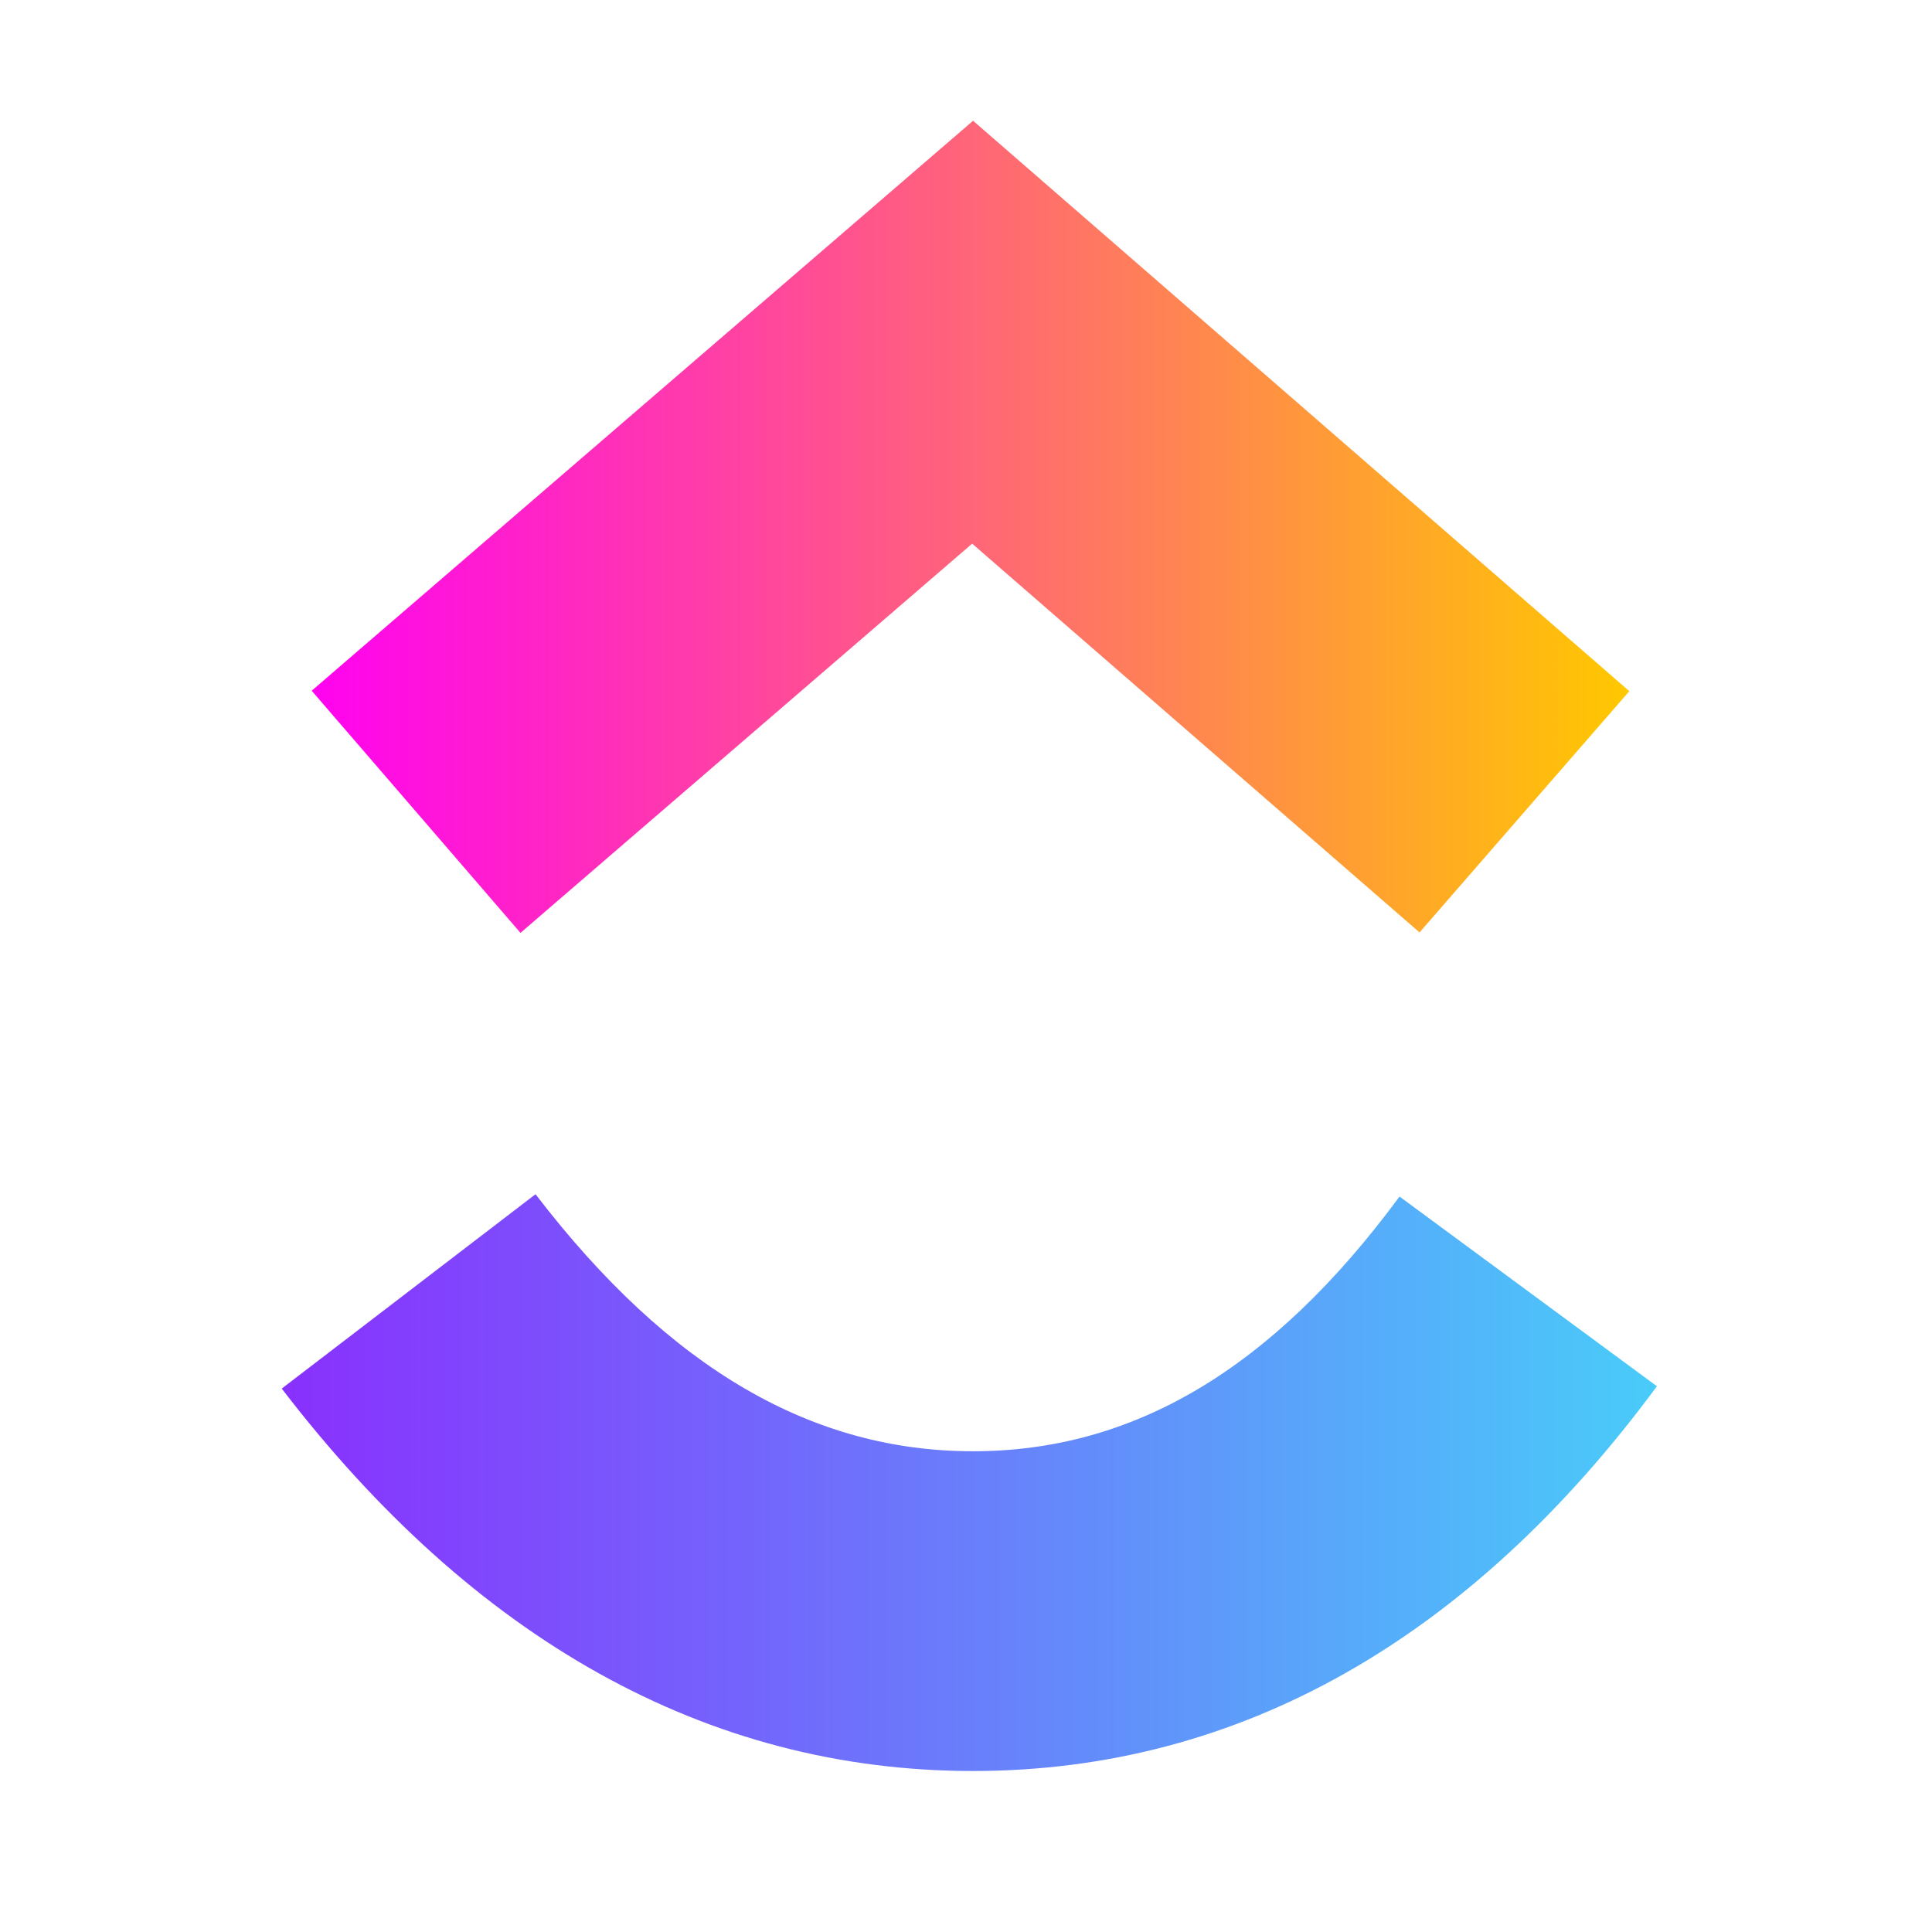
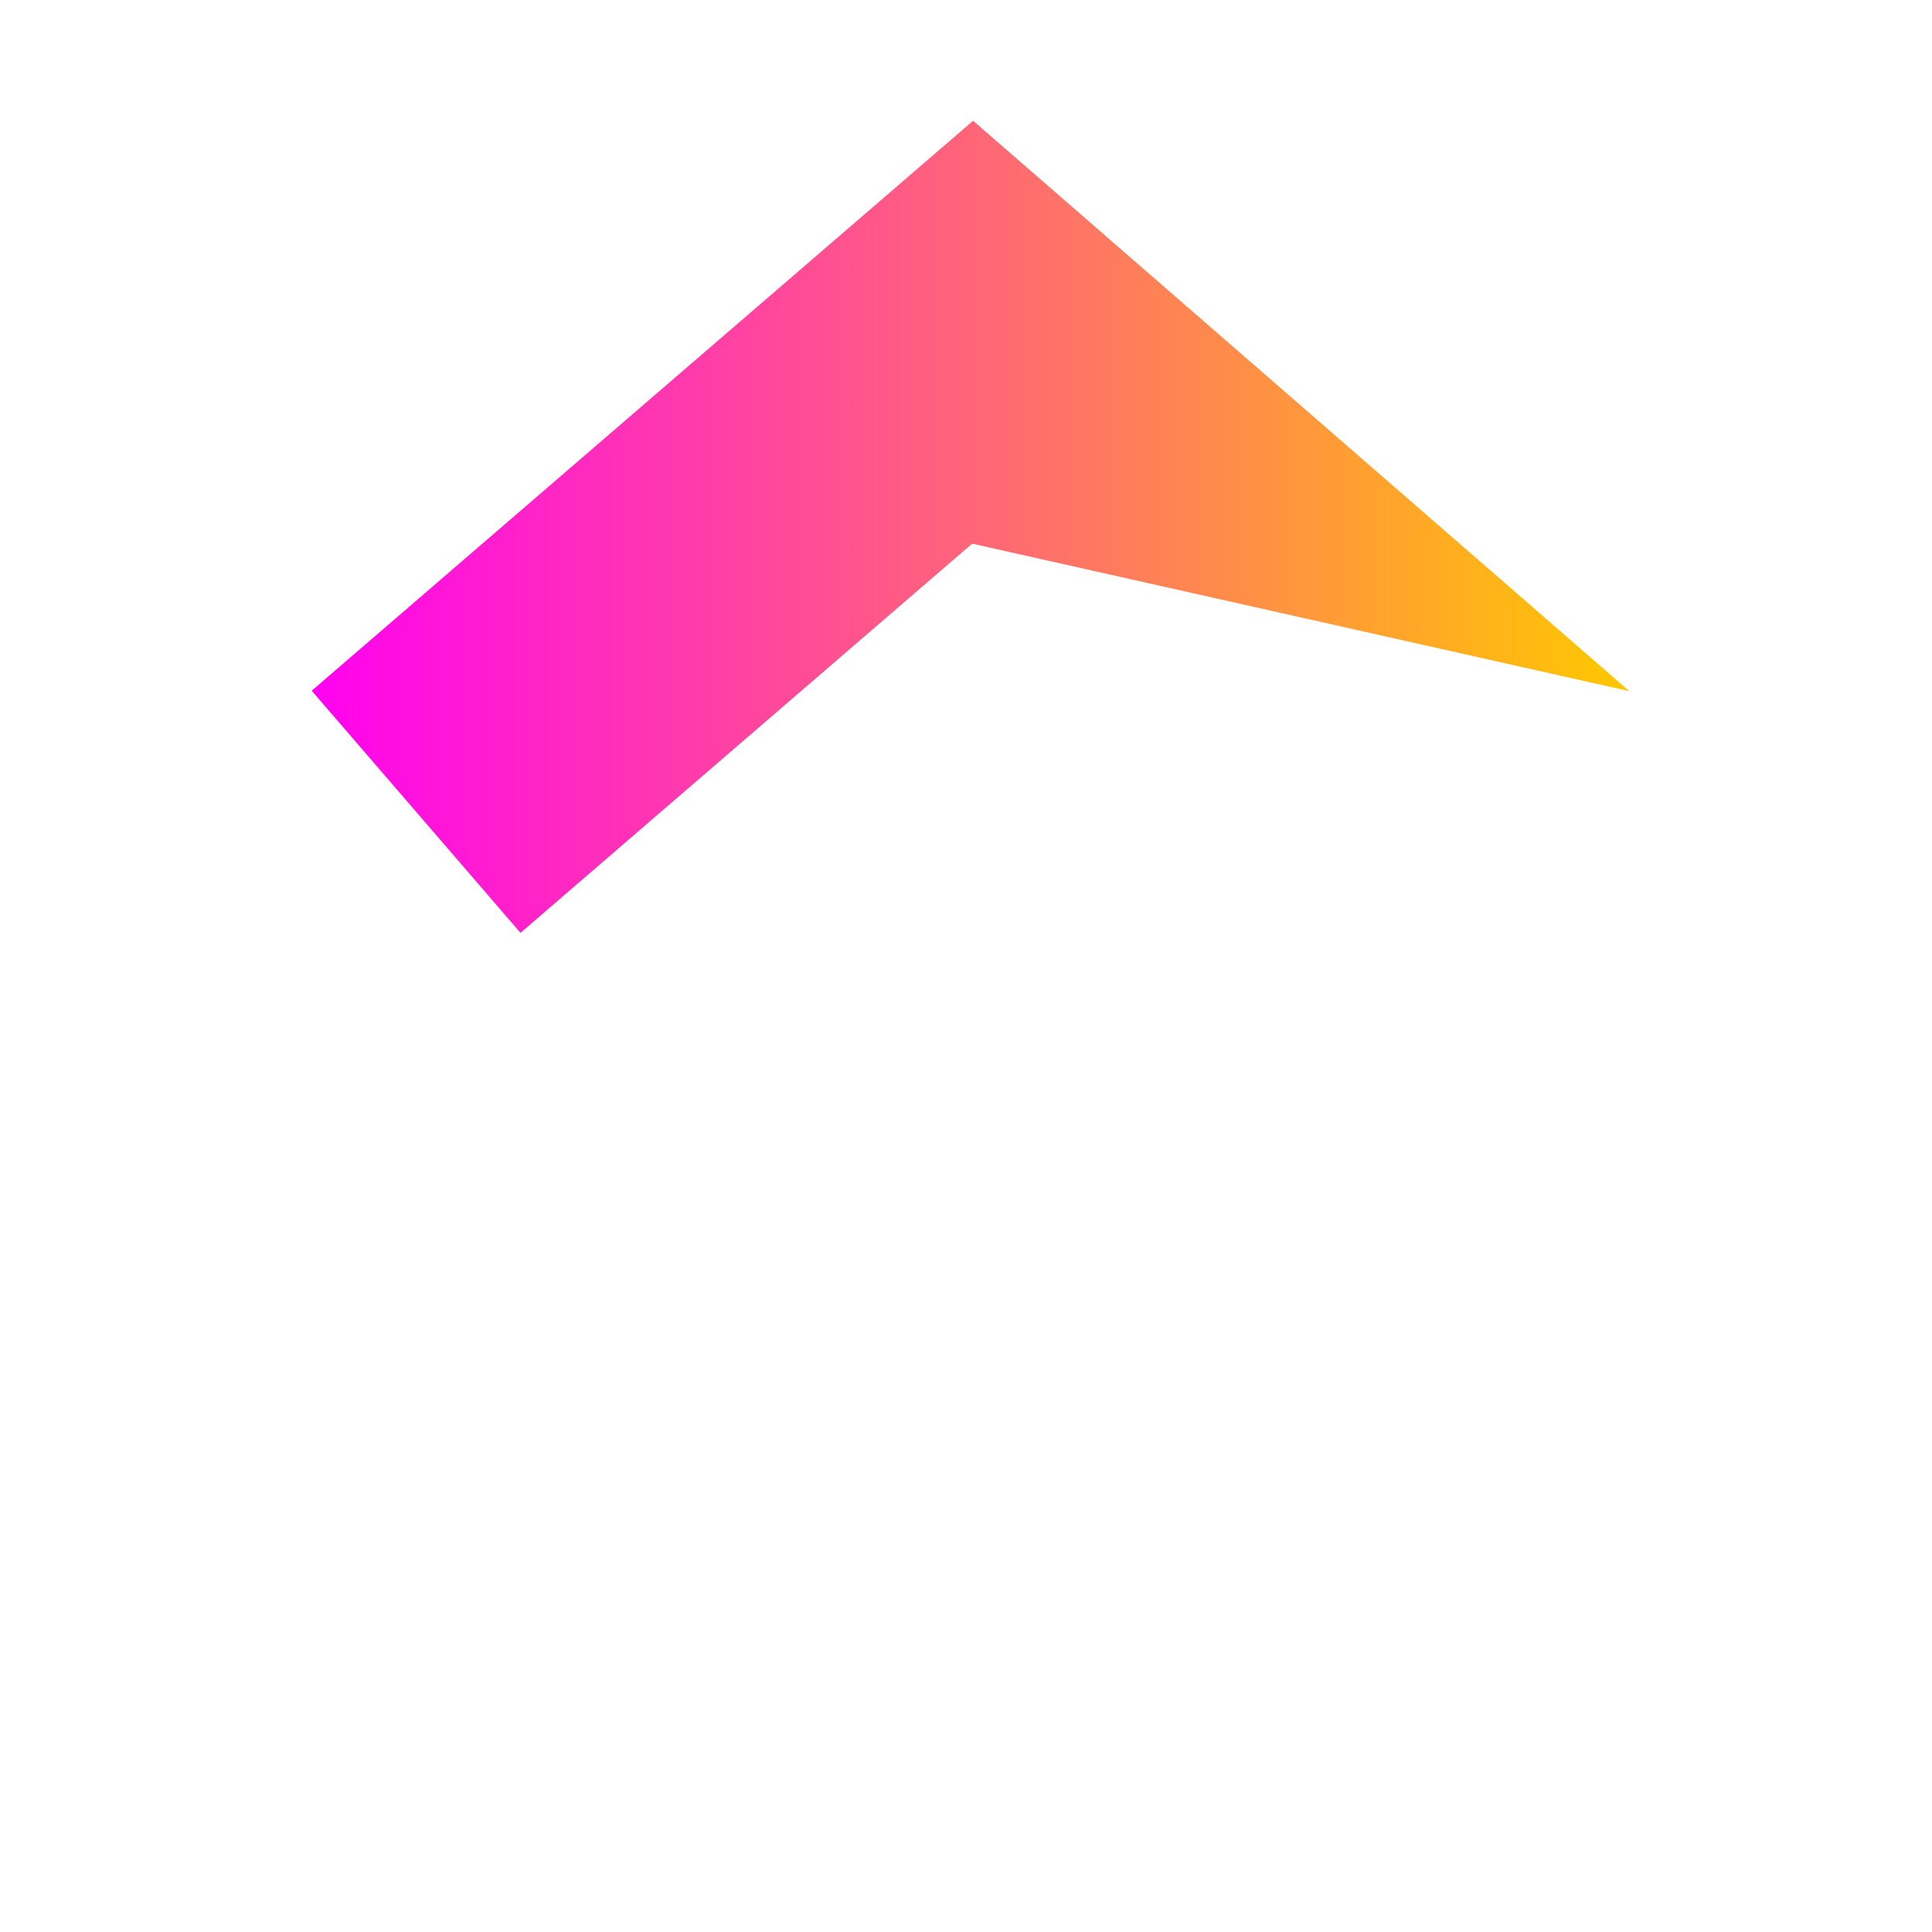
<svg xmlns="http://www.w3.org/2000/svg" width="48" height="48" viewBox="0 0 48 48" fill="none">
-   <path d="M7 34.499L13.305 29.67C16.654 34.041 20.213 36.056 24.174 36.056C28.114 36.056 31.573 34.065 34.771 29.728L41.166 34.441C36.55 40.695 30.815 44 24.174 44C17.555 44 11.764 40.717 7 34.499Z" fill="url(#paint0_linear_119_639)" />
-   <path d="M24.153 13.507L12.931 23.177L7.744 17.161L24.176 3L40.48 17.172L35.268 23.166L24.153 13.507Z" fill="url(#paint1_linear_119_639)" />
+   <path d="M24.153 13.507L12.931 23.177L7.744 17.161L24.176 3L40.48 17.172L24.153 13.507Z" fill="url(#paint1_linear_119_639)" />
  <defs>
    <linearGradient id="paint0_linear_119_639" x1="7" y1="39.416" x2="41.166" y2="39.416" gradientUnits="userSpaceOnUse">
      <stop stop-color="#8930FD" />
      <stop offset="1" stop-color="#49CCF9" />
    </linearGradient>
    <linearGradient id="paint1_linear_119_639" x1="7.744" y1="16.722" x2="40.48" y2="16.722" gradientUnits="userSpaceOnUse">
      <stop stop-color="#FF02F0" />
      <stop offset="1" stop-color="#FFC800" />
    </linearGradient>
  </defs>
</svg>